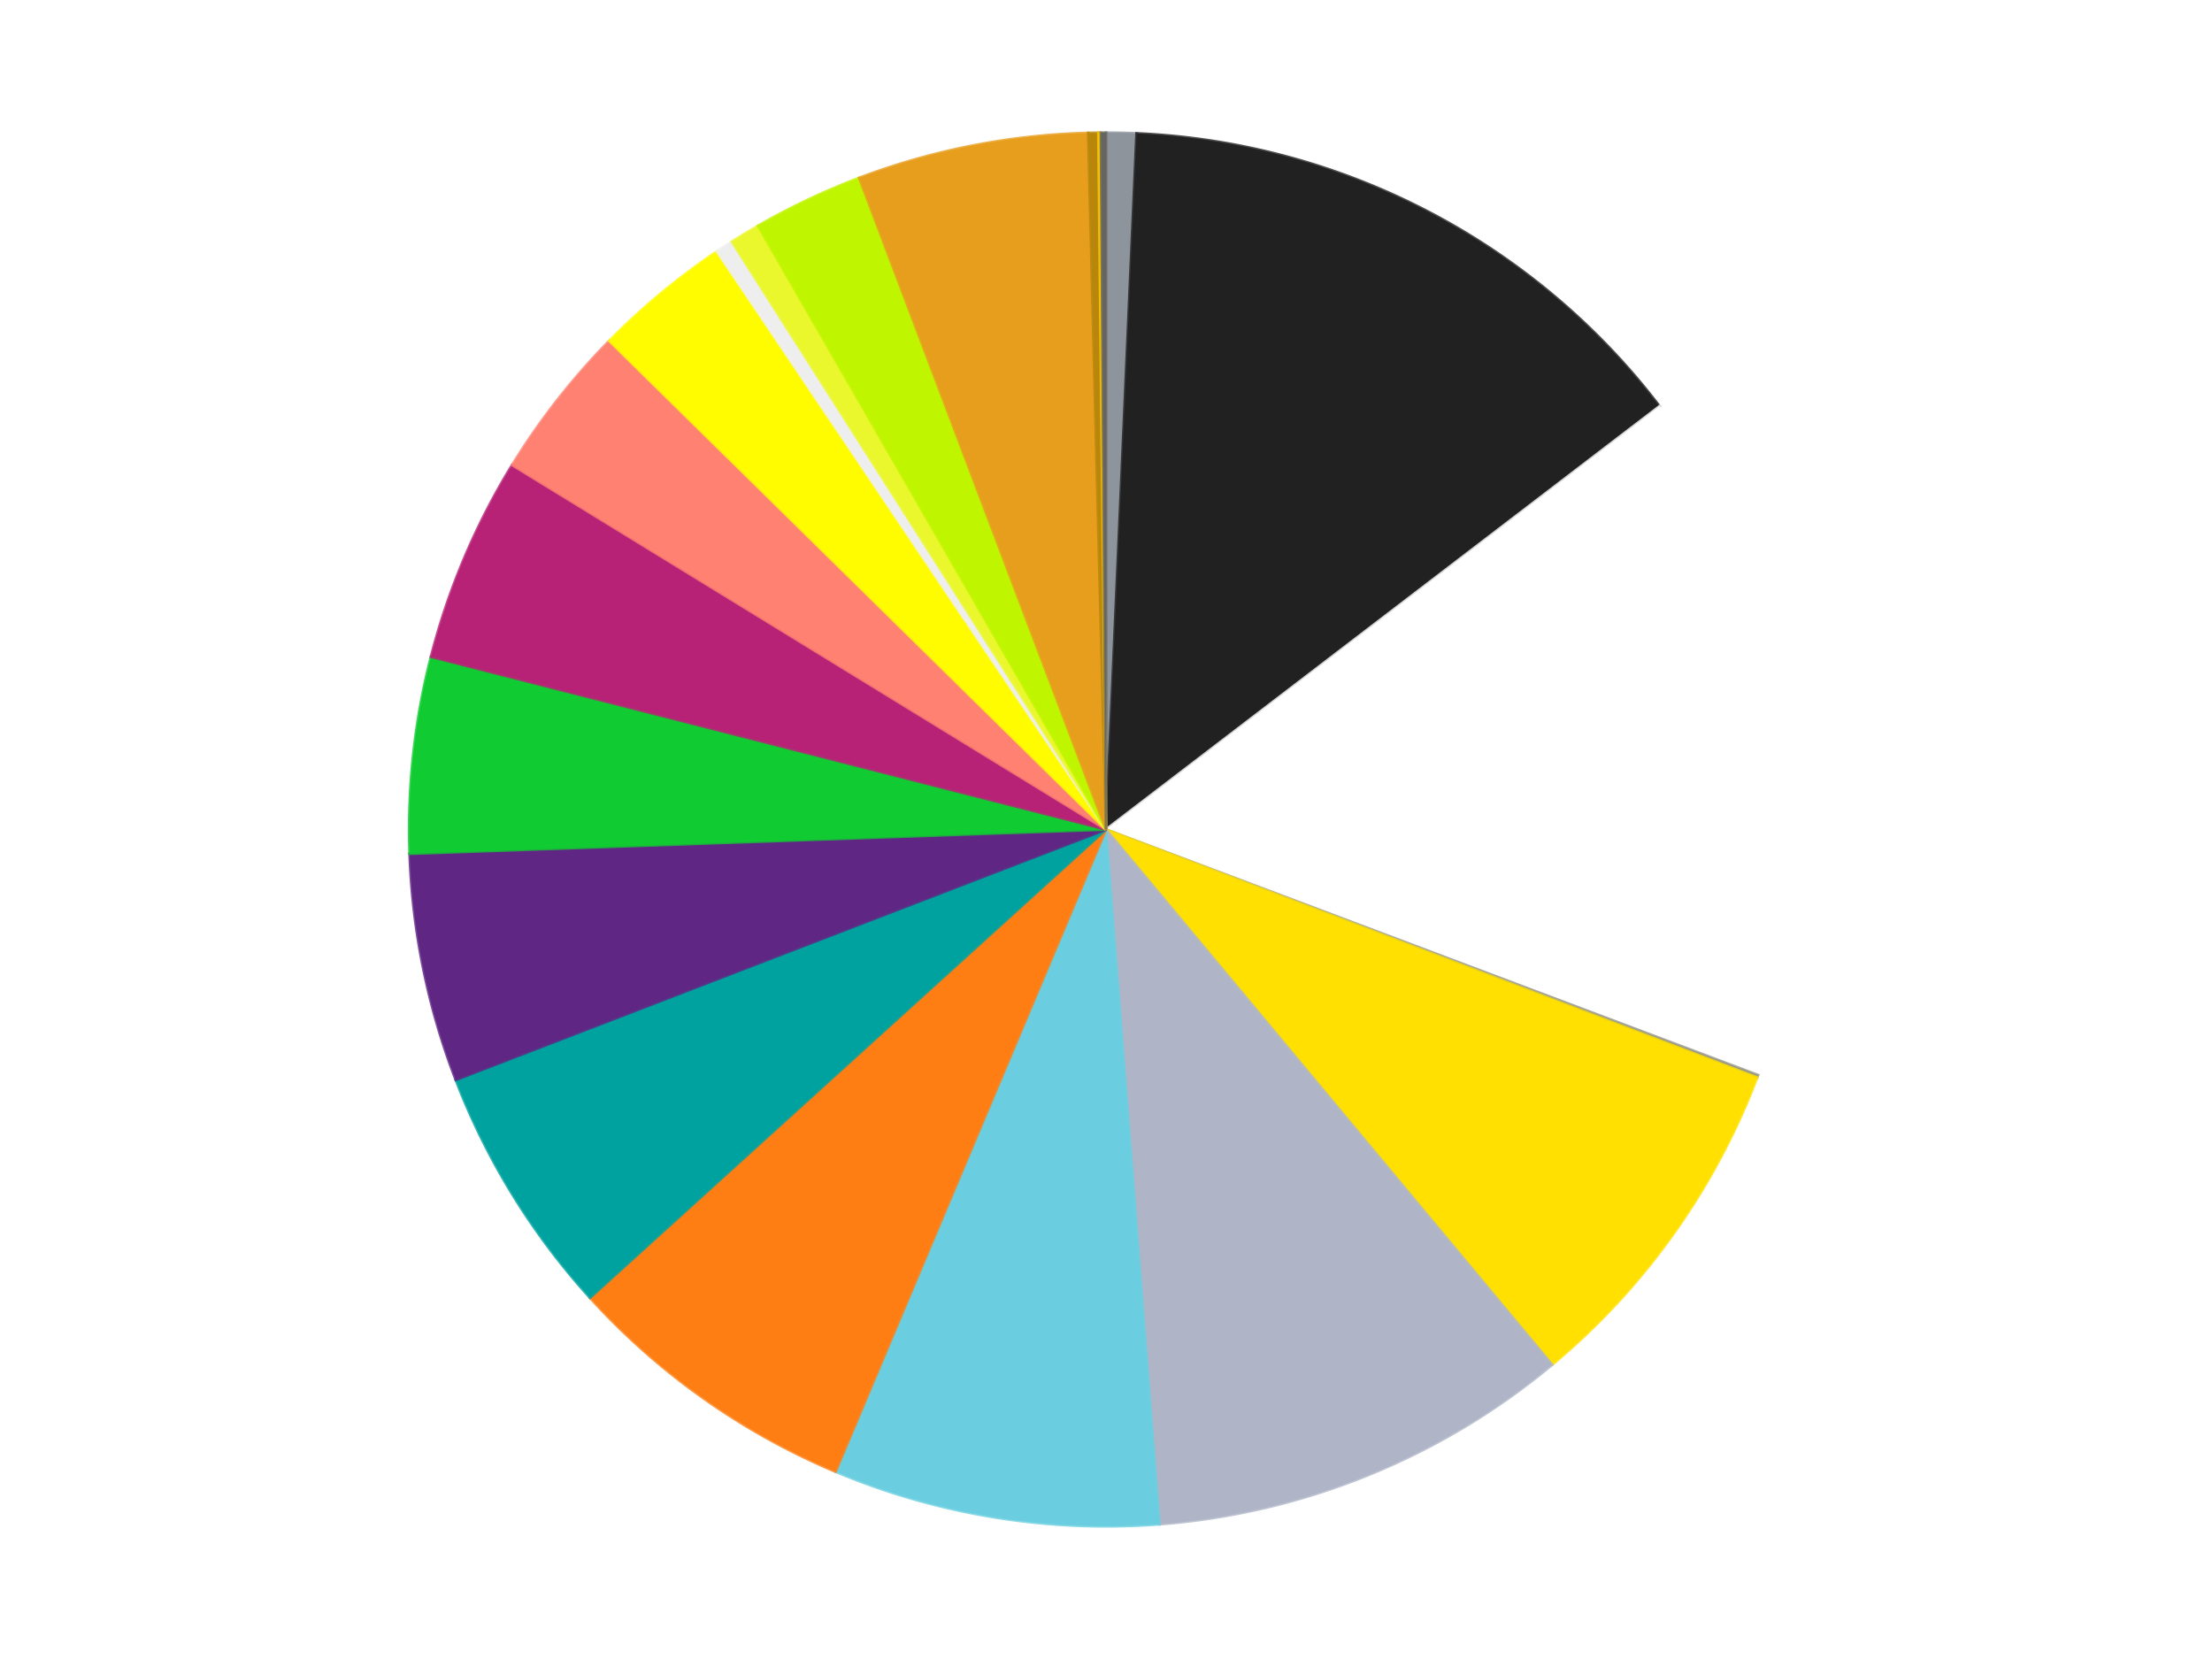
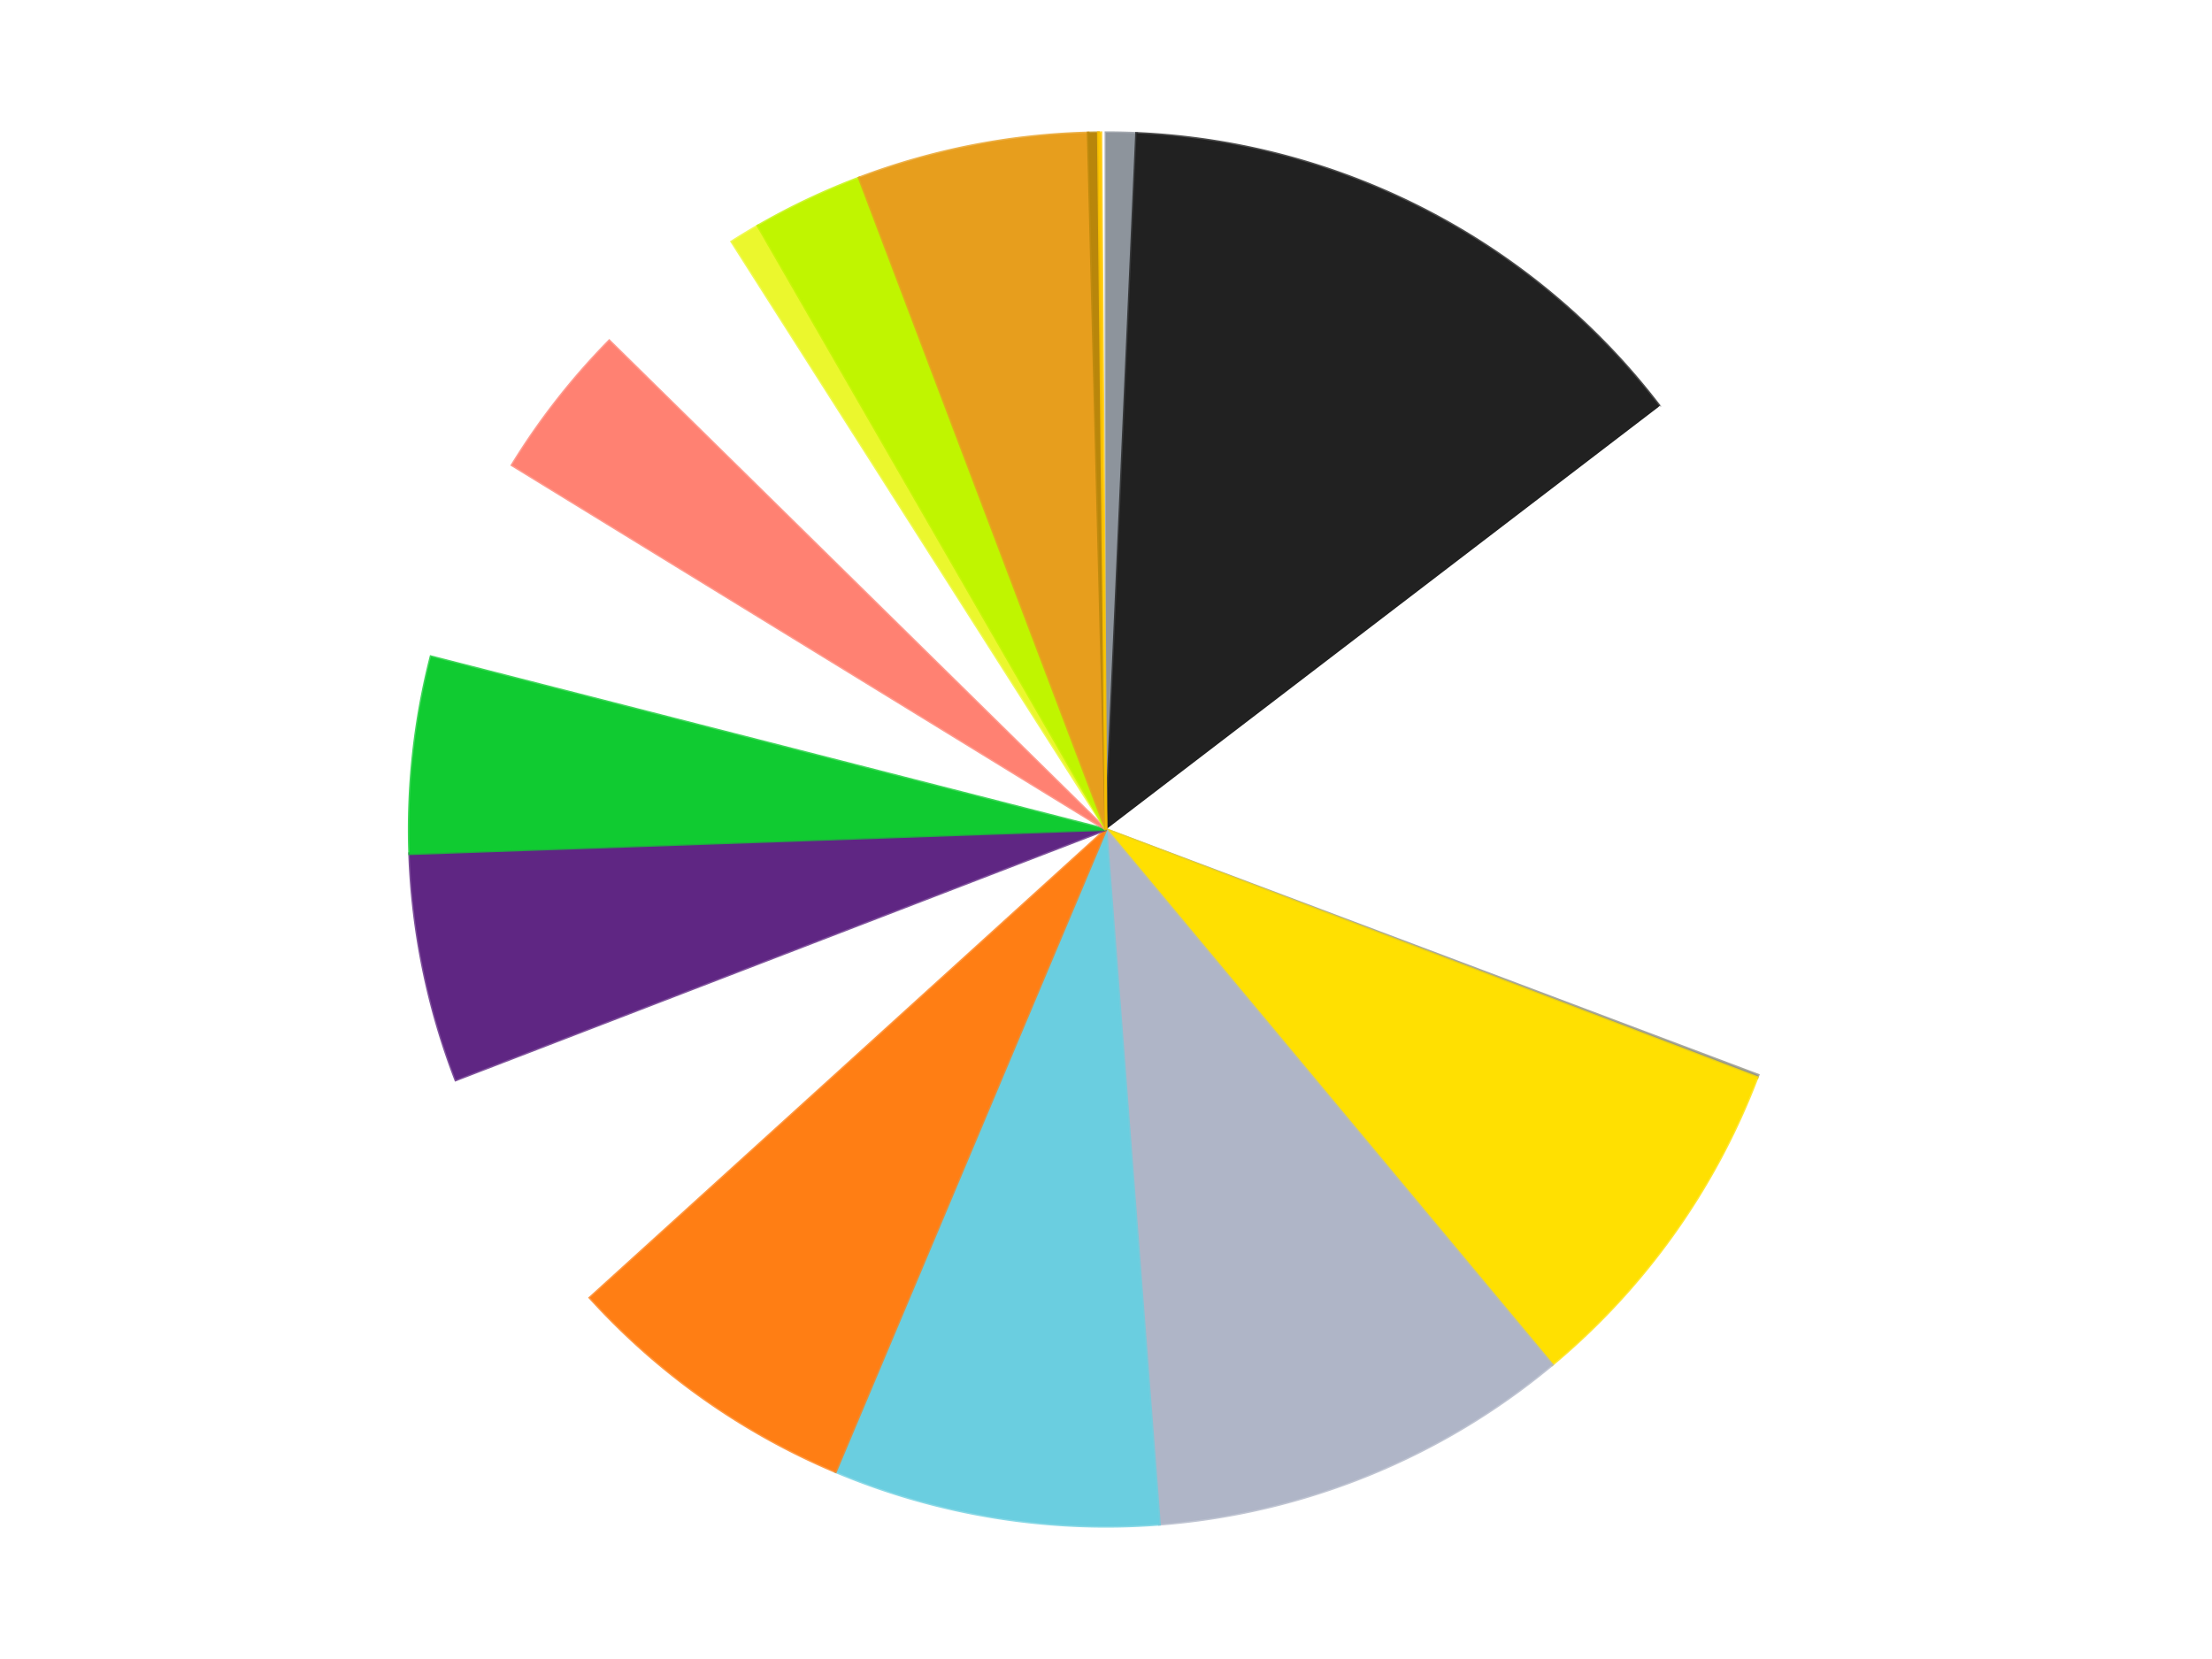
<svg xmlns="http://www.w3.org/2000/svg" xmlns:xlink="http://www.w3.org/1999/xlink" id="chart-a3b72099-18d1-4545-bc44-7f7086b3c91f" class="pygal-chart" viewBox="0 0 800 600">
  <defs>
    <style type="text/css">#chart-a3b72099-18d1-4545-bc44-7f7086b3c91f{-webkit-user-select:none;-webkit-font-smoothing:antialiased;font-family:Consolas,"Liberation Mono",Menlo,Courier,monospace}#chart-a3b72099-18d1-4545-bc44-7f7086b3c91f .title{font-family:Consolas,"Liberation Mono",Menlo,Courier,monospace;font-size:16px}#chart-a3b72099-18d1-4545-bc44-7f7086b3c91f .legends .legend text{font-family:Consolas,"Liberation Mono",Menlo,Courier,monospace;font-size:14px}#chart-a3b72099-18d1-4545-bc44-7f7086b3c91f .axis text{font-family:Consolas,"Liberation Mono",Menlo,Courier,monospace;font-size:10px}#chart-a3b72099-18d1-4545-bc44-7f7086b3c91f .axis text.major{font-family:Consolas,"Liberation Mono",Menlo,Courier,monospace;font-size:10px}#chart-a3b72099-18d1-4545-bc44-7f7086b3c91f .text-overlay text.value{font-family:Consolas,"Liberation Mono",Menlo,Courier,monospace;font-size:16px}#chart-a3b72099-18d1-4545-bc44-7f7086b3c91f .text-overlay text.label{font-family:Consolas,"Liberation Mono",Menlo,Courier,monospace;font-size:10px}#chart-a3b72099-18d1-4545-bc44-7f7086b3c91f .tooltip{font-family:Consolas,"Liberation Mono",Menlo,Courier,monospace;font-size:14px}#chart-a3b72099-18d1-4545-bc44-7f7086b3c91f text.no_data{font-family:Consolas,"Liberation Mono",Menlo,Courier,monospace;font-size:64px}
#chart-a3b72099-18d1-4545-bc44-7f7086b3c91f{background-color:transparent}#chart-a3b72099-18d1-4545-bc44-7f7086b3c91f path,#chart-a3b72099-18d1-4545-bc44-7f7086b3c91f line,#chart-a3b72099-18d1-4545-bc44-7f7086b3c91f rect,#chart-a3b72099-18d1-4545-bc44-7f7086b3c91f circle{-webkit-transition:150ms;-moz-transition:150ms;transition:150ms}#chart-a3b72099-18d1-4545-bc44-7f7086b3c91f .graph &gt; .background{fill:transparent}#chart-a3b72099-18d1-4545-bc44-7f7086b3c91f .plot &gt; .background{fill:transparent}#chart-a3b72099-18d1-4545-bc44-7f7086b3c91f .graph{fill:rgba(0,0,0,.87)}#chart-a3b72099-18d1-4545-bc44-7f7086b3c91f text.no_data{fill:rgba(0,0,0,1)}#chart-a3b72099-18d1-4545-bc44-7f7086b3c91f .title{fill:rgba(0,0,0,1)}#chart-a3b72099-18d1-4545-bc44-7f7086b3c91f .legends .legend text{fill:rgba(0,0,0,.87)}#chart-a3b72099-18d1-4545-bc44-7f7086b3c91f .legends .legend:hover text{fill:rgba(0,0,0,1)}#chart-a3b72099-18d1-4545-bc44-7f7086b3c91f .axis .line{stroke:rgba(0,0,0,1)}#chart-a3b72099-18d1-4545-bc44-7f7086b3c91f .axis .guide.line{stroke:rgba(0,0,0,.54)}#chart-a3b72099-18d1-4545-bc44-7f7086b3c91f .axis .major.line{stroke:rgba(0,0,0,.87)}#chart-a3b72099-18d1-4545-bc44-7f7086b3c91f .axis text.major{fill:rgba(0,0,0,1)}#chart-a3b72099-18d1-4545-bc44-7f7086b3c91f .axis.y .guides:hover .guide.line,#chart-a3b72099-18d1-4545-bc44-7f7086b3c91f .line-graph .axis.x .guides:hover .guide.line,#chart-a3b72099-18d1-4545-bc44-7f7086b3c91f .stackedline-graph .axis.x .guides:hover .guide.line,#chart-a3b72099-18d1-4545-bc44-7f7086b3c91f .xy-graph .axis.x .guides:hover .guide.line{stroke:rgba(0,0,0,1)}#chart-a3b72099-18d1-4545-bc44-7f7086b3c91f .axis .guides:hover text{fill:rgba(0,0,0,1)}#chart-a3b72099-18d1-4545-bc44-7f7086b3c91f .reactive{fill-opacity:1.0;stroke-opacity:.8;stroke-width:1}#chart-a3b72099-18d1-4545-bc44-7f7086b3c91f .ci{stroke:rgba(0,0,0,.87)}#chart-a3b72099-18d1-4545-bc44-7f7086b3c91f .reactive.active,#chart-a3b72099-18d1-4545-bc44-7f7086b3c91f .active .reactive{fill-opacity:0.6;stroke-opacity:.9;stroke-width:4}#chart-a3b72099-18d1-4545-bc44-7f7086b3c91f .ci .reactive.active{stroke-width:1.5}#chart-a3b72099-18d1-4545-bc44-7f7086b3c91f .series text{fill:rgba(0,0,0,1)}#chart-a3b72099-18d1-4545-bc44-7f7086b3c91f .tooltip rect{fill:transparent;stroke:rgba(0,0,0,1);-webkit-transition:opacity 150ms;-moz-transition:opacity 150ms;transition:opacity 150ms}#chart-a3b72099-18d1-4545-bc44-7f7086b3c91f .tooltip .label{fill:rgba(0,0,0,.87)}#chart-a3b72099-18d1-4545-bc44-7f7086b3c91f .tooltip .label{fill:rgba(0,0,0,.87)}#chart-a3b72099-18d1-4545-bc44-7f7086b3c91f .tooltip .legend{font-size:.8em;fill:rgba(0,0,0,.54)}#chart-a3b72099-18d1-4545-bc44-7f7086b3c91f .tooltip .x_label{font-size:.6em;fill:rgba(0,0,0,1)}#chart-a3b72099-18d1-4545-bc44-7f7086b3c91f .tooltip .xlink{font-size:.5em;text-decoration:underline}#chart-a3b72099-18d1-4545-bc44-7f7086b3c91f .tooltip .value{font-size:1.5em}#chart-a3b72099-18d1-4545-bc44-7f7086b3c91f .bound{font-size:.5em}#chart-a3b72099-18d1-4545-bc44-7f7086b3c91f .max-value{font-size:.75em;fill:rgba(0,0,0,.54)}#chart-a3b72099-18d1-4545-bc44-7f7086b3c91f .map-element{fill:transparent;stroke:rgba(0,0,0,.54) !important}#chart-a3b72099-18d1-4545-bc44-7f7086b3c91f .map-element .reactive{fill-opacity:inherit;stroke-opacity:inherit}#chart-a3b72099-18d1-4545-bc44-7f7086b3c91f .color-0,#chart-a3b72099-18d1-4545-bc44-7f7086b3c91f .color-0 a:visited{stroke:#f44336;fill:#f44336}#chart-a3b72099-18d1-4545-bc44-7f7086b3c91f .color-1,#chart-a3b72099-18d1-4545-bc44-7f7086b3c91f .color-1 a:visited{stroke:#3f51b5;fill:#3f51b5}#chart-a3b72099-18d1-4545-bc44-7f7086b3c91f .color-2,#chart-a3b72099-18d1-4545-bc44-7f7086b3c91f .color-2 a:visited{stroke:#009688;fill:#009688}#chart-a3b72099-18d1-4545-bc44-7f7086b3c91f .color-3,#chart-a3b72099-18d1-4545-bc44-7f7086b3c91f .color-3 a:visited{stroke:#ffc107;fill:#ffc107}#chart-a3b72099-18d1-4545-bc44-7f7086b3c91f .color-4,#chart-a3b72099-18d1-4545-bc44-7f7086b3c91f .color-4 a:visited{stroke:#ff5722;fill:#ff5722}#chart-a3b72099-18d1-4545-bc44-7f7086b3c91f .color-5,#chart-a3b72099-18d1-4545-bc44-7f7086b3c91f .color-5 a:visited{stroke:#9c27b0;fill:#9c27b0}#chart-a3b72099-18d1-4545-bc44-7f7086b3c91f .color-6,#chart-a3b72099-18d1-4545-bc44-7f7086b3c91f .color-6 a:visited{stroke:#03a9f4;fill:#03a9f4}#chart-a3b72099-18d1-4545-bc44-7f7086b3c91f .color-7,#chart-a3b72099-18d1-4545-bc44-7f7086b3c91f .color-7 a:visited{stroke:#8bc34a;fill:#8bc34a}#chart-a3b72099-18d1-4545-bc44-7f7086b3c91f .color-8,#chart-a3b72099-18d1-4545-bc44-7f7086b3c91f .color-8 a:visited{stroke:#ff9800;fill:#ff9800}#chart-a3b72099-18d1-4545-bc44-7f7086b3c91f .color-9,#chart-a3b72099-18d1-4545-bc44-7f7086b3c91f .color-9 a:visited{stroke:#e91e63;fill:#e91e63}#chart-a3b72099-18d1-4545-bc44-7f7086b3c91f .color-10,#chart-a3b72099-18d1-4545-bc44-7f7086b3c91f .color-10 a:visited{stroke:#2196f3;fill:#2196f3}#chart-a3b72099-18d1-4545-bc44-7f7086b3c91f .color-11,#chart-a3b72099-18d1-4545-bc44-7f7086b3c91f .color-11 a:visited{stroke:#4caf50;fill:#4caf50}#chart-a3b72099-18d1-4545-bc44-7f7086b3c91f .color-12,#chart-a3b72099-18d1-4545-bc44-7f7086b3c91f .color-12 a:visited{stroke:#ffeb3b;fill:#ffeb3b}#chart-a3b72099-18d1-4545-bc44-7f7086b3c91f .color-13,#chart-a3b72099-18d1-4545-bc44-7f7086b3c91f .color-13 a:visited{stroke:#673ab7;fill:#673ab7}#chart-a3b72099-18d1-4545-bc44-7f7086b3c91f .color-14,#chart-a3b72099-18d1-4545-bc44-7f7086b3c91f .color-14 a:visited{stroke:#00bcd4;fill:#00bcd4}#chart-a3b72099-18d1-4545-bc44-7f7086b3c91f .color-15,#chart-a3b72099-18d1-4545-bc44-7f7086b3c91f .color-15 a:visited{stroke:#cddc39;fill:#cddc39}#chart-a3b72099-18d1-4545-bc44-7f7086b3c91f .color-16,#chart-a3b72099-18d1-4545-bc44-7f7086b3c91f .color-16 a:visited{stroke:#9e9e9e;fill:#9e9e9e}#chart-a3b72099-18d1-4545-bc44-7f7086b3c91f .color-17,#chart-a3b72099-18d1-4545-bc44-7f7086b3c91f .color-17 a:visited{stroke:#607d8b;fill:#607d8b}#chart-a3b72099-18d1-4545-bc44-7f7086b3c91f .color-18,#chart-a3b72099-18d1-4545-bc44-7f7086b3c91f .color-18 a:visited{stroke:#7b0f07;fill:#7b0f07}#chart-a3b72099-18d1-4545-bc44-7f7086b3c91f .color-19,#chart-a3b72099-18d1-4545-bc44-7f7086b3c91f .color-19 a:visited{stroke:#141938;fill:#141938}#chart-a3b72099-18d1-4545-bc44-7f7086b3c91f .color-20,#chart-a3b72099-18d1-4545-bc44-7f7086b3c91f .color-20 a:visited{stroke:#000000;fill:#000000}#chart-a3b72099-18d1-4545-bc44-7f7086b3c91f .text-overlay .color-0 text{fill:black}#chart-a3b72099-18d1-4545-bc44-7f7086b3c91f .text-overlay .color-1 text{fill:black}#chart-a3b72099-18d1-4545-bc44-7f7086b3c91f .text-overlay .color-2 text{fill:black}#chart-a3b72099-18d1-4545-bc44-7f7086b3c91f .text-overlay .color-3 text{fill:black}#chart-a3b72099-18d1-4545-bc44-7f7086b3c91f .text-overlay .color-4 text{fill:black}#chart-a3b72099-18d1-4545-bc44-7f7086b3c91f .text-overlay .color-5 text{fill:black}#chart-a3b72099-18d1-4545-bc44-7f7086b3c91f .text-overlay .color-6 text{fill:black}#chart-a3b72099-18d1-4545-bc44-7f7086b3c91f .text-overlay .color-7 text{fill:black}#chart-a3b72099-18d1-4545-bc44-7f7086b3c91f .text-overlay .color-8 text{fill:black}#chart-a3b72099-18d1-4545-bc44-7f7086b3c91f .text-overlay .color-9 text{fill:black}#chart-a3b72099-18d1-4545-bc44-7f7086b3c91f .text-overlay .color-10 text{fill:black}#chart-a3b72099-18d1-4545-bc44-7f7086b3c91f .text-overlay .color-11 text{fill:black}#chart-a3b72099-18d1-4545-bc44-7f7086b3c91f .text-overlay .color-12 text{fill:black}#chart-a3b72099-18d1-4545-bc44-7f7086b3c91f .text-overlay .color-13 text{fill:black}#chart-a3b72099-18d1-4545-bc44-7f7086b3c91f .text-overlay .color-14 text{fill:black}#chart-a3b72099-18d1-4545-bc44-7f7086b3c91f .text-overlay .color-15 text{fill:black}#chart-a3b72099-18d1-4545-bc44-7f7086b3c91f .text-overlay .color-16 text{fill:black}#chart-a3b72099-18d1-4545-bc44-7f7086b3c91f .text-overlay .color-17 text{fill:black}#chart-a3b72099-18d1-4545-bc44-7f7086b3c91f .text-overlay .color-18 text{fill:black}#chart-a3b72099-18d1-4545-bc44-7f7086b3c91f .text-overlay .color-19 text{fill:white}#chart-a3b72099-18d1-4545-bc44-7f7086b3c91f .text-overlay .color-20 text{fill:white}
#chart-a3b72099-18d1-4545-bc44-7f7086b3c91f text.no_data{text-anchor:middle}#chart-a3b72099-18d1-4545-bc44-7f7086b3c91f .guide.line{fill:none}#chart-a3b72099-18d1-4545-bc44-7f7086b3c91f .centered{text-anchor:middle}#chart-a3b72099-18d1-4545-bc44-7f7086b3c91f .title{text-anchor:middle}#chart-a3b72099-18d1-4545-bc44-7f7086b3c91f .legends .legend text{fill-opacity:1}#chart-a3b72099-18d1-4545-bc44-7f7086b3c91f .axis.x text{text-anchor:middle}#chart-a3b72099-18d1-4545-bc44-7f7086b3c91f .axis.x:not(.web) text[transform]{text-anchor:start}#chart-a3b72099-18d1-4545-bc44-7f7086b3c91f .axis.x:not(.web) text[transform].backwards{text-anchor:end}#chart-a3b72099-18d1-4545-bc44-7f7086b3c91f .axis.y text{text-anchor:end}#chart-a3b72099-18d1-4545-bc44-7f7086b3c91f .axis.y text[transform].backwards{text-anchor:start}#chart-a3b72099-18d1-4545-bc44-7f7086b3c91f .axis.y2 text{text-anchor:start}#chart-a3b72099-18d1-4545-bc44-7f7086b3c91f .axis.y2 text[transform].backwards{text-anchor:end}#chart-a3b72099-18d1-4545-bc44-7f7086b3c91f .axis .guide.line{stroke-dasharray:4,4;stroke:black}#chart-a3b72099-18d1-4545-bc44-7f7086b3c91f .axis .major.guide.line{stroke-dasharray:6,6;stroke:black}#chart-a3b72099-18d1-4545-bc44-7f7086b3c91f .horizontal .axis.y .guide.line,#chart-a3b72099-18d1-4545-bc44-7f7086b3c91f .horizontal .axis.y2 .guide.line,#chart-a3b72099-18d1-4545-bc44-7f7086b3c91f .vertical .axis.x .guide.line{opacity:0}#chart-a3b72099-18d1-4545-bc44-7f7086b3c91f .horizontal .axis.always_show .guide.line,#chart-a3b72099-18d1-4545-bc44-7f7086b3c91f .vertical .axis.always_show .guide.line{opacity:1 !important}#chart-a3b72099-18d1-4545-bc44-7f7086b3c91f .axis.y .guides:hover .guide.line,#chart-a3b72099-18d1-4545-bc44-7f7086b3c91f .axis.y2 .guides:hover .guide.line,#chart-a3b72099-18d1-4545-bc44-7f7086b3c91f .axis.x .guides:hover .guide.line{opacity:1}#chart-a3b72099-18d1-4545-bc44-7f7086b3c91f .axis .guides:hover text{opacity:1}#chart-a3b72099-18d1-4545-bc44-7f7086b3c91f .nofill{fill:none}#chart-a3b72099-18d1-4545-bc44-7f7086b3c91f .subtle-fill{fill-opacity:.2}#chart-a3b72099-18d1-4545-bc44-7f7086b3c91f .dot{stroke-width:1px;fill-opacity:1;stroke-opacity:1}#chart-a3b72099-18d1-4545-bc44-7f7086b3c91f .dot.active{stroke-width:5px}#chart-a3b72099-18d1-4545-bc44-7f7086b3c91f .dot.negative{fill:transparent}#chart-a3b72099-18d1-4545-bc44-7f7086b3c91f text,#chart-a3b72099-18d1-4545-bc44-7f7086b3c91f tspan{stroke:none !important}#chart-a3b72099-18d1-4545-bc44-7f7086b3c91f .series text.active{opacity:1}#chart-a3b72099-18d1-4545-bc44-7f7086b3c91f .tooltip rect{fill-opacity:.95;stroke-width:.5}#chart-a3b72099-18d1-4545-bc44-7f7086b3c91f .tooltip text{fill-opacity:1}#chart-a3b72099-18d1-4545-bc44-7f7086b3c91f .showable{visibility:hidden}#chart-a3b72099-18d1-4545-bc44-7f7086b3c91f .showable.shown{visibility:visible}#chart-a3b72099-18d1-4545-bc44-7f7086b3c91f .gauge-background{fill:rgba(229,229,229,1);stroke:none}#chart-a3b72099-18d1-4545-bc44-7f7086b3c91f .bg-lines{stroke:transparent;stroke-width:2px}</style>
    <script type="text/javascript">window.pygal = window.pygal || {};window.pygal.config = window.pygal.config || {};window.pygal.config['a3b72099-18d1-4545-bc44-7f7086b3c91f'] = {"allow_interruptions": false, "box_mode": "extremes", "classes": ["pygal-chart"], "css": ["file://style.css", "file://graph.css"], "defs": [], "disable_xml_declaration": false, "dots_size": 2.5, "dynamic_print_values": false, "explicit_size": false, "fill": false, "force_uri_protocol": "https", "formatter": null, "half_pie": false, "height": 600, "include_x_axis": false, "inner_radius": 0, "interpolate": null, "interpolation_parameters": {}, "interpolation_precision": 250, "inverse_y_axis": false, "js": ["//kozea.github.io/pygal.js/2.0.x/pygal-tooltips.min.js"], "legend_at_bottom": false, "legend_at_bottom_columns": null, "legend_box_size": 12, "logarithmic": false, "margin": 20, "margin_bottom": null, "margin_left": null, "margin_right": null, "margin_top": null, "max_scale": 16, "min_scale": 4, "missing_value_fill_truncation": "x", "no_data_text": "No data", "no_prefix": false, "order_min": null, "pretty_print": false, "print_labels": false, "print_values": false, "print_values_position": "center", "print_zeroes": true, "range": null, "rounded_bars": null, "secondary_range": null, "show_dots": true, "show_legend": false, "show_minor_x_labels": true, "show_minor_y_labels": true, "show_only_major_dots": false, "show_x_guides": false, "show_x_labels": true, "show_y_guides": true, "show_y_labels": true, "spacing": 10, "stack_from_top": false, "strict": false, "stroke": true, "stroke_style": null, "style": {"background": "transparent", "ci_colors": [], "colors": ["#F44336", "#3F51B5", "#009688", "#FFC107", "#FF5722", "#9C27B0", "#03A9F4", "#8BC34A", "#FF9800", "#E91E63", "#2196F3", "#4CAF50", "#FFEB3B", "#673AB7", "#00BCD4", "#CDDC39", "#9E9E9E", "#607D8B"], "dot_opacity": "1", "font_family": "Consolas, \"Liberation Mono\", Menlo, Courier, monospace", "foreground": "rgba(0, 0, 0, .87)", "foreground_strong": "rgba(0, 0, 0, 1)", "foreground_subtle": "rgba(0, 0, 0, .54)", "guide_stroke_color": "black", "guide_stroke_dasharray": "4,4", "label_font_family": "Consolas, \"Liberation Mono\", Menlo, Courier, monospace", "label_font_size": 10, "legend_font_family": "Consolas, \"Liberation Mono\", Menlo, Courier, monospace", "legend_font_size": 14, "major_guide_stroke_color": "black", "major_guide_stroke_dasharray": "6,6", "major_label_font_family": "Consolas, \"Liberation Mono\", Menlo, Courier, monospace", "major_label_font_size": 10, "no_data_font_family": "Consolas, \"Liberation Mono\", Menlo, Courier, monospace", "no_data_font_size": 64, "opacity": "1.0", "opacity_hover": "0.6", "plot_background": "transparent", "stroke_opacity": ".8", "stroke_opacity_hover": ".9", "stroke_width": "1", "stroke_width_hover": "4", "title_font_family": "Consolas, \"Liberation Mono\", Menlo, Courier, monospace", "title_font_size": 16, "tooltip_font_family": "Consolas, \"Liberation Mono\", Menlo, Courier, monospace", "tooltip_font_size": 14, "transition": "150ms", "value_background": "rgba(229, 229, 229, 1)", "value_colors": [], "value_font_family": "Consolas, \"Liberation Mono\", Menlo, Courier, monospace", "value_font_size": 16, "value_label_font_family": "Consolas, \"Liberation Mono\", Menlo, Courier, monospace", "value_label_font_size": 10}, "title": null, "tooltip_border_radius": 0, "tooltip_fancy_mode": true, "truncate_label": null, "truncate_legend": null, "width": 800, "x_label_rotation": 0, "x_labels": null, "x_labels_major": null, "x_labels_major_count": null, "x_labels_major_every": null, "x_title": null, "xrange": null, "y_label_rotation": 0, "y_labels": null, "y_labels_major": null, "y_labels_major_count": null, "y_labels_major_every": null, "y_title": null, "zero": 0, "legends": ["Flat Silver", "Black", "White", "Trans-Black", "Yellow", "Light Bluish Gray", "Medium Azure", "Orange", "Dark Turquoise", "Dark Purple", "Bright Green", "Magenta", "Coral", "Neon Yellow", "Trans-Clear", "Trans-Yellow", "Trans-Neon Green", "Pearl Gold", "Metallic Gold", "Bright Light Orange", "Pearl Dark Gray"]}</script>
    <script type="text/javascript" xlink:href="https://kozea.github.io/pygal.js/2.0.x/pygal-tooltips.min.js" />
  </defs>
  <title>Pygal</title>
  <g class="graph pie-graph vertical">
    <rect x="0" y="0" width="800" height="600" class="background" />
    <g transform="translate(20, 20)" class="plot">
      <rect x="0" y="0" width="760" height="560" class="background" />
      <g class="series serie-0 color-0">
        <g class="slices">
          <g class="slice" style="fill: #8D949C; stroke: #8D949C">
            <path d="M380 28 A252 252 0 0 1 391.056 28.243 L380 280 A0 0 0 0 0 380 280 z" class="slice reactive tooltip-trigger" />
            <desc class="value">12</desc>
            <desc class="x centered">382.76467222910867</desc>
            <desc class="y centered">154.0303346536731</desc>
          </g>
        </g>
      </g>
      <g class="series serie-1 color-1">
        <g class="slices">
          <g class="slice" style="fill: #212121; stroke: #212121">
            <path d="M391.056 28.243 A252 252 0 0 1 580.182 126.927 L380 280 A0 0 0 0 0 380 280 z" class="slice reactive tooltip-trigger" />
            <desc class="value">239</desc>
            <desc class="x centered">438.28816234407805</desc>
            <desc class="y centered">168.29283760407122</desc>
          </g>
        </g>
      </g>
      <g class="series serie-2 color-2">
        <g class="slices">
          <g class="slice" style="fill: #FFFFFF; stroke: #FFFFFF">
-             <path d="M580.182 126.927 A252 252 0 0 1 615.825 368.83 L380 280 A0 0 0 0 0 380 280 z" class="slice reactive tooltip-trigger" />
+             <path d="M580.182 126.927 A252 252 0 0 1 615.825 368.83 L380 280 A0 0 0 0 0 380 280 " class="slice reactive tooltip-trigger" />
            <desc class="value">277</desc>
            <desc class="x centered">504.6541418622247</desc>
            <desc class="y centered">261.63304824984976</desc>
          </g>
        </g>
      </g>
      <g class="series serie-3 color-3">
        <g class="slices">
          <g class="slice" style="fill: #939484; stroke: #939484">
            <path d="M615.825 368.83 A252 252 0 0 1 615.498 369.692 L380 280 A0 0 0 0 0 380 280 z" class="slice reactive tooltip-trigger" />
            <desc class="value">1</desc>
            <desc class="x centered">497.8308907988435</desc>
            <desc class="y centered">324.63049600386523</desc>
          </g>
        </g>
      </g>
      <g class="series serie-4 color-4">
        <g class="slices">
          <g class="slice" style="fill: #FFE001; stroke: #FFE001">
            <path d="M615.498 369.692 A252 252 0 0 1 541.354 473.569 L380 280 A0 0 0 0 0 380 280 z" class="slice reactive tooltip-trigger" />
            <desc class="value">140</desc>
            <desc class="x centered">482.5555071486512</desc>
            <desc class="y centered">353.20087399398284</desc>
          </g>
        </g>
      </g>
      <g class="series serie-5 color-5">
        <g class="slices">
          <g class="slice" style="fill: #AFB5C7; stroke: #AFB5C7">
            <path d="M541.354 473.569 A252 252 0 0 1 399.335 531.257 L380 280 A0 0 0 0 0 380 280 z" class="slice reactive tooltip-trigger" />
            <desc class="value">169</desc>
            <desc class="x centered">427.4187259550551</desc>
            <desc class="y centered">396.73673127511915</desc>
          </g>
        </g>
      </g>
      <g class="series serie-6 color-6">
        <g class="slices">
          <g class="slice" style="fill: #6ACEE0; stroke: #6ACEE0">
            <path d="M399.335 531.257 A252 252 0 0 1 282.182 512.24 L380 280 A0 0 0 0 0 380 280 z" class="slice reactive tooltip-trigger" />
            <desc class="value">130</desc>
            <desc class="x centered">359.81150451824266</desc>
            <desc class="y centered">404.3721216759731</desc>
          </g>
        </g>
      </g>
      <g class="series serie-7 color-7">
        <g class="slices">
          <g class="slice" style="fill: #FF7E14; stroke: #FF7E14">
            <path d="M282.182 512.24 A252 252 0 0 1 193.387 449.35 L380 280 A0 0 0 0 0 380 280 z" class="slice reactive tooltip-trigger" />
            <desc class="value">119</desc>
            <desc class="x centered">307.17468763015313</desc>
            <desc class="y centered">382.82253584810206</desc>
          </g>
        </g>
      </g>
      <g class="series serie-8 color-8">
        <g class="slices">
          <g class="slice" style="fill: #00A29F; stroke: #00A29F">
-             <path d="M193.387 449.35 A252 252 0 0 1 144.831 370.552 L380 280 A0 0 0 0 0 380 280 z" class="slice reactive tooltip-trigger" />
            <desc class="value">101</desc>
            <desc class="x centered">272.73018997325573</desc>
            <desc class="y centered">346.0998325022552</desc>
          </g>
        </g>
      </g>
      <g class="series serie-9 color-9">
        <g class="slices">
          <g class="slice" style="fill: #5F2683; stroke: #5F2683">
            <path d="M144.831 370.552 A252 252 0 0 1 128.152 288.754 L380 280 A0 0 0 0 0 380 280 z" class="slice reactive tooltip-trigger" />
            <desc class="value">91</desc>
            <desc class="x centered">256.54047258297874</desc>
            <desc class="y centered">305.174294229745</desc>
          </g>
        </g>
      </g>
      <g class="series serie-10 color-10">
        <g class="slices">
          <g class="slice" style="fill: #10CB31; stroke: #10CB31">
            <path d="M128.152 288.754 A252 252 0 0 1 135.867 217.527 L380 280 A0 0 0 0 0 380 280 z" class="slice reactive tooltip-trigger" />
            <desc class="value">78</desc>
            <desc class="x centered">254.73261648761155</desc>
            <desc class="y centered">266.43229466858173</desc>
          </g>
        </g>
      </g>
      <g class="series serie-11 color-11">
        <g class="slices">
          <g class="slice" style="fill: #B72276; stroke: #B72276">
-             <path d="M135.867 217.527 A252 252 0 0 1 165.219 148.193 L380 280 A0 0 0 0 0 380 280 z" class="slice reactive tooltip-trigger" />
            <desc class="value">82</desc>
            <desc class="x centered">263.96942698717936</desc>
            <desc class="y centered">230.87865915595853</desc>
          </g>
        </g>
      </g>
      <g class="series serie-12 color-12">
        <g class="slices">
          <g class="slice" style="fill: #FF8172; stroke: #FF8172">
            <path d="M165.219 148.193 A252 252 0 0 1 200.349 103.281 L380 280 A0 0 0 0 0 380 280 z" class="slice reactive tooltip-trigger" />
            <desc class="value">62</desc>
            <desc class="x centered">280.75479322780103</desc>
            <desc class="y centered">202.37018013196558</desc>
          </g>
        </g>
      </g>
      <g class="series serie-13 color-13">
        <g class="slices">
          <g class="slice" style="fill: #FFFC00; stroke: #FFFC00">
-             <path d="M200.349 103.281 A252 252 0 0 1 239.279 70.951 L380 280 A0 0 0 0 0 380 280 z" class="slice reactive tooltip-trigger" />
            <desc class="value">55</desc>
            <desc class="x centered">299.5000890577816</desc>
            <desc class="y centered">183.0682490703128</desc>
          </g>
        </g>
      </g>
      <g class="series serie-14 color-14">
        <g class="slices">
          <g class="slice" style="fill: #EEEEEE; stroke: #EEEEEE">
-             <path d="M239.279 70.951 A252 252 0 0 1 244.676 67.417 L380 280 A0 0 0 0 0 380 280 z" class="slice reactive tooltip-trigger" />
            <desc class="value">7</desc>
            <desc class="x centered">310.98304310345094</desc>
            <desc class="y centered">174.58339950112276</desc>
          </g>
        </g>
      </g>
      <g class="series serie-15 color-15">
        <g class="slices">
          <g class="slice" style="fill: #EBF72D; stroke: #EBF72D">
            <path d="M244.676 67.417 A252 252 0 0 1 254.133 61.685 L380 280 A0 0 0 0 0 380 280 z" class="slice reactive tooltip-trigger" />
            <desc class="value">12</desc>
            <desc class="x centered">314.6865574914086</desc>
            <desc class="y centered">172.24957435036777</desc>
          </g>
        </g>
      </g>
      <g class="series serie-16 color-16">
        <g class="slices">
          <g class="slice" style="fill: #C0F500; stroke: #C0F500">
            <path d="M254.133 61.685 A252 252 0 0 1 290.739 44.338 L380 280 A0 0 0 0 0 380 280 z" class="slice reactive tooltip-trigger" />
            <desc class="value">44</desc>
            <desc class="x centered">326.0434568226762</desc>
            <desc class="y centered">166.13740101177387</desc>
          </g>
        </g>
      </g>
      <g class="series serie-17 color-17">
        <g class="slices">
          <g class="slice" style="fill: #E79E1D; stroke: #E79E1D">
            <path d="M290.739 44.338 A252 252 0 0 1 373.549 28.083 L380 280 A0 0 0 0 0 380 280 z" class="slice reactive tooltip-trigger" />
            <desc class="value">92</desc>
            <desc class="x centered">355.7294201548482</desc>
            <desc class="y centered">156.35963865314812</desc>
          </g>
        </g>
      </g>
      <g class="series serie-18 color-18">
        <g class="slices">
          <g class="slice" style="fill: #B8860B; stroke: #B8860B">
            <path d="M373.549 28.083 A252 252 0 0 1 377.235 28.015 L380 280 A0 0 0 0 0 380 280 z" class="slice reactive tooltip-trigger" />
            <desc class="value">4</desc>
            <desc class="x centered">377.6960499775712</desc>
            <desc class="y centered">154.0210659900071</desc>
          </g>
        </g>
      </g>
      <g class="series serie-19 color-19">
        <g class="slices">
          <g class="slice" style="fill: #FFC700; stroke: #FFC700">
            <path d="M377.235 28.015 A252 252 0 0 1 378.157 28.007 L380 280 A0 0 0 0 0 380 280 z" class="slice reactive tooltip-trigger" />
            <desc class="value">1</desc>
            <desc class="x centered">378.8479768359768</desc>
            <desc class="y centered">154.00526660756984</desc>
          </g>
        </g>
      </g>
      <g class="series serie-20 color-20">
        <g class="slices">
          <g class="slice" style="fill: #666660; stroke: #666660">
-             <path d="M378.157 28.007 A252 252 0 0 1 380 28 L380 280 A0 0 0 0 0 380 280 z" class="slice reactive tooltip-trigger" />
            <desc class="value">2</desc>
            <desc class="x centered">379.5391853411897</desc>
            <desc class="y centered">154.00084266214228</desc>
          </g>
        </g>
      </g>
    </g>
    <g class="titles" />
    <g transform="translate(20, 20)" class="plot overlay">
      <g class="series serie-0 color-0" />
      <g class="series serie-1 color-1" />
      <g class="series serie-2 color-2" />
      <g class="series serie-3 color-3" />
      <g class="series serie-4 color-4" />
      <g class="series serie-5 color-5" />
      <g class="series serie-6 color-6" />
      <g class="series serie-7 color-7" />
      <g class="series serie-8 color-8" />
      <g class="series serie-9 color-9" />
      <g class="series serie-10 color-10" />
      <g class="series serie-11 color-11" />
      <g class="series serie-12 color-12" />
      <g class="series serie-13 color-13" />
      <g class="series serie-14 color-14" />
      <g class="series serie-15 color-15" />
      <g class="series serie-16 color-16" />
      <g class="series serie-17 color-17" />
      <g class="series serie-18 color-18" />
      <g class="series serie-19 color-19" />
      <g class="series serie-20 color-20" />
    </g>
    <g transform="translate(20, 20)" class="plot text-overlay">
      <g class="series serie-0 color-0" />
      <g class="series serie-1 color-1" />
      <g class="series serie-2 color-2" />
      <g class="series serie-3 color-3" />
      <g class="series serie-4 color-4" />
      <g class="series serie-5 color-5" />
      <g class="series serie-6 color-6" />
      <g class="series serie-7 color-7" />
      <g class="series serie-8 color-8" />
      <g class="series serie-9 color-9" />
      <g class="series serie-10 color-10" />
      <g class="series serie-11 color-11" />
      <g class="series serie-12 color-12" />
      <g class="series serie-13 color-13" />
      <g class="series serie-14 color-14" />
      <g class="series serie-15 color-15" />
      <g class="series serie-16 color-16" />
      <g class="series serie-17 color-17" />
      <g class="series serie-18 color-18" />
      <g class="series serie-19 color-19" />
      <g class="series serie-20 color-20" />
    </g>
    <g transform="translate(20, 20)" class="plot tooltip-overlay">
      <g transform="translate(0 0)" style="opacity: 0" class="tooltip">
        <rect rx="0" ry="0" width="0" height="0" class="tooltip-box" />
        <g class="text" />
      </g>
    </g>
  </g>
</svg>